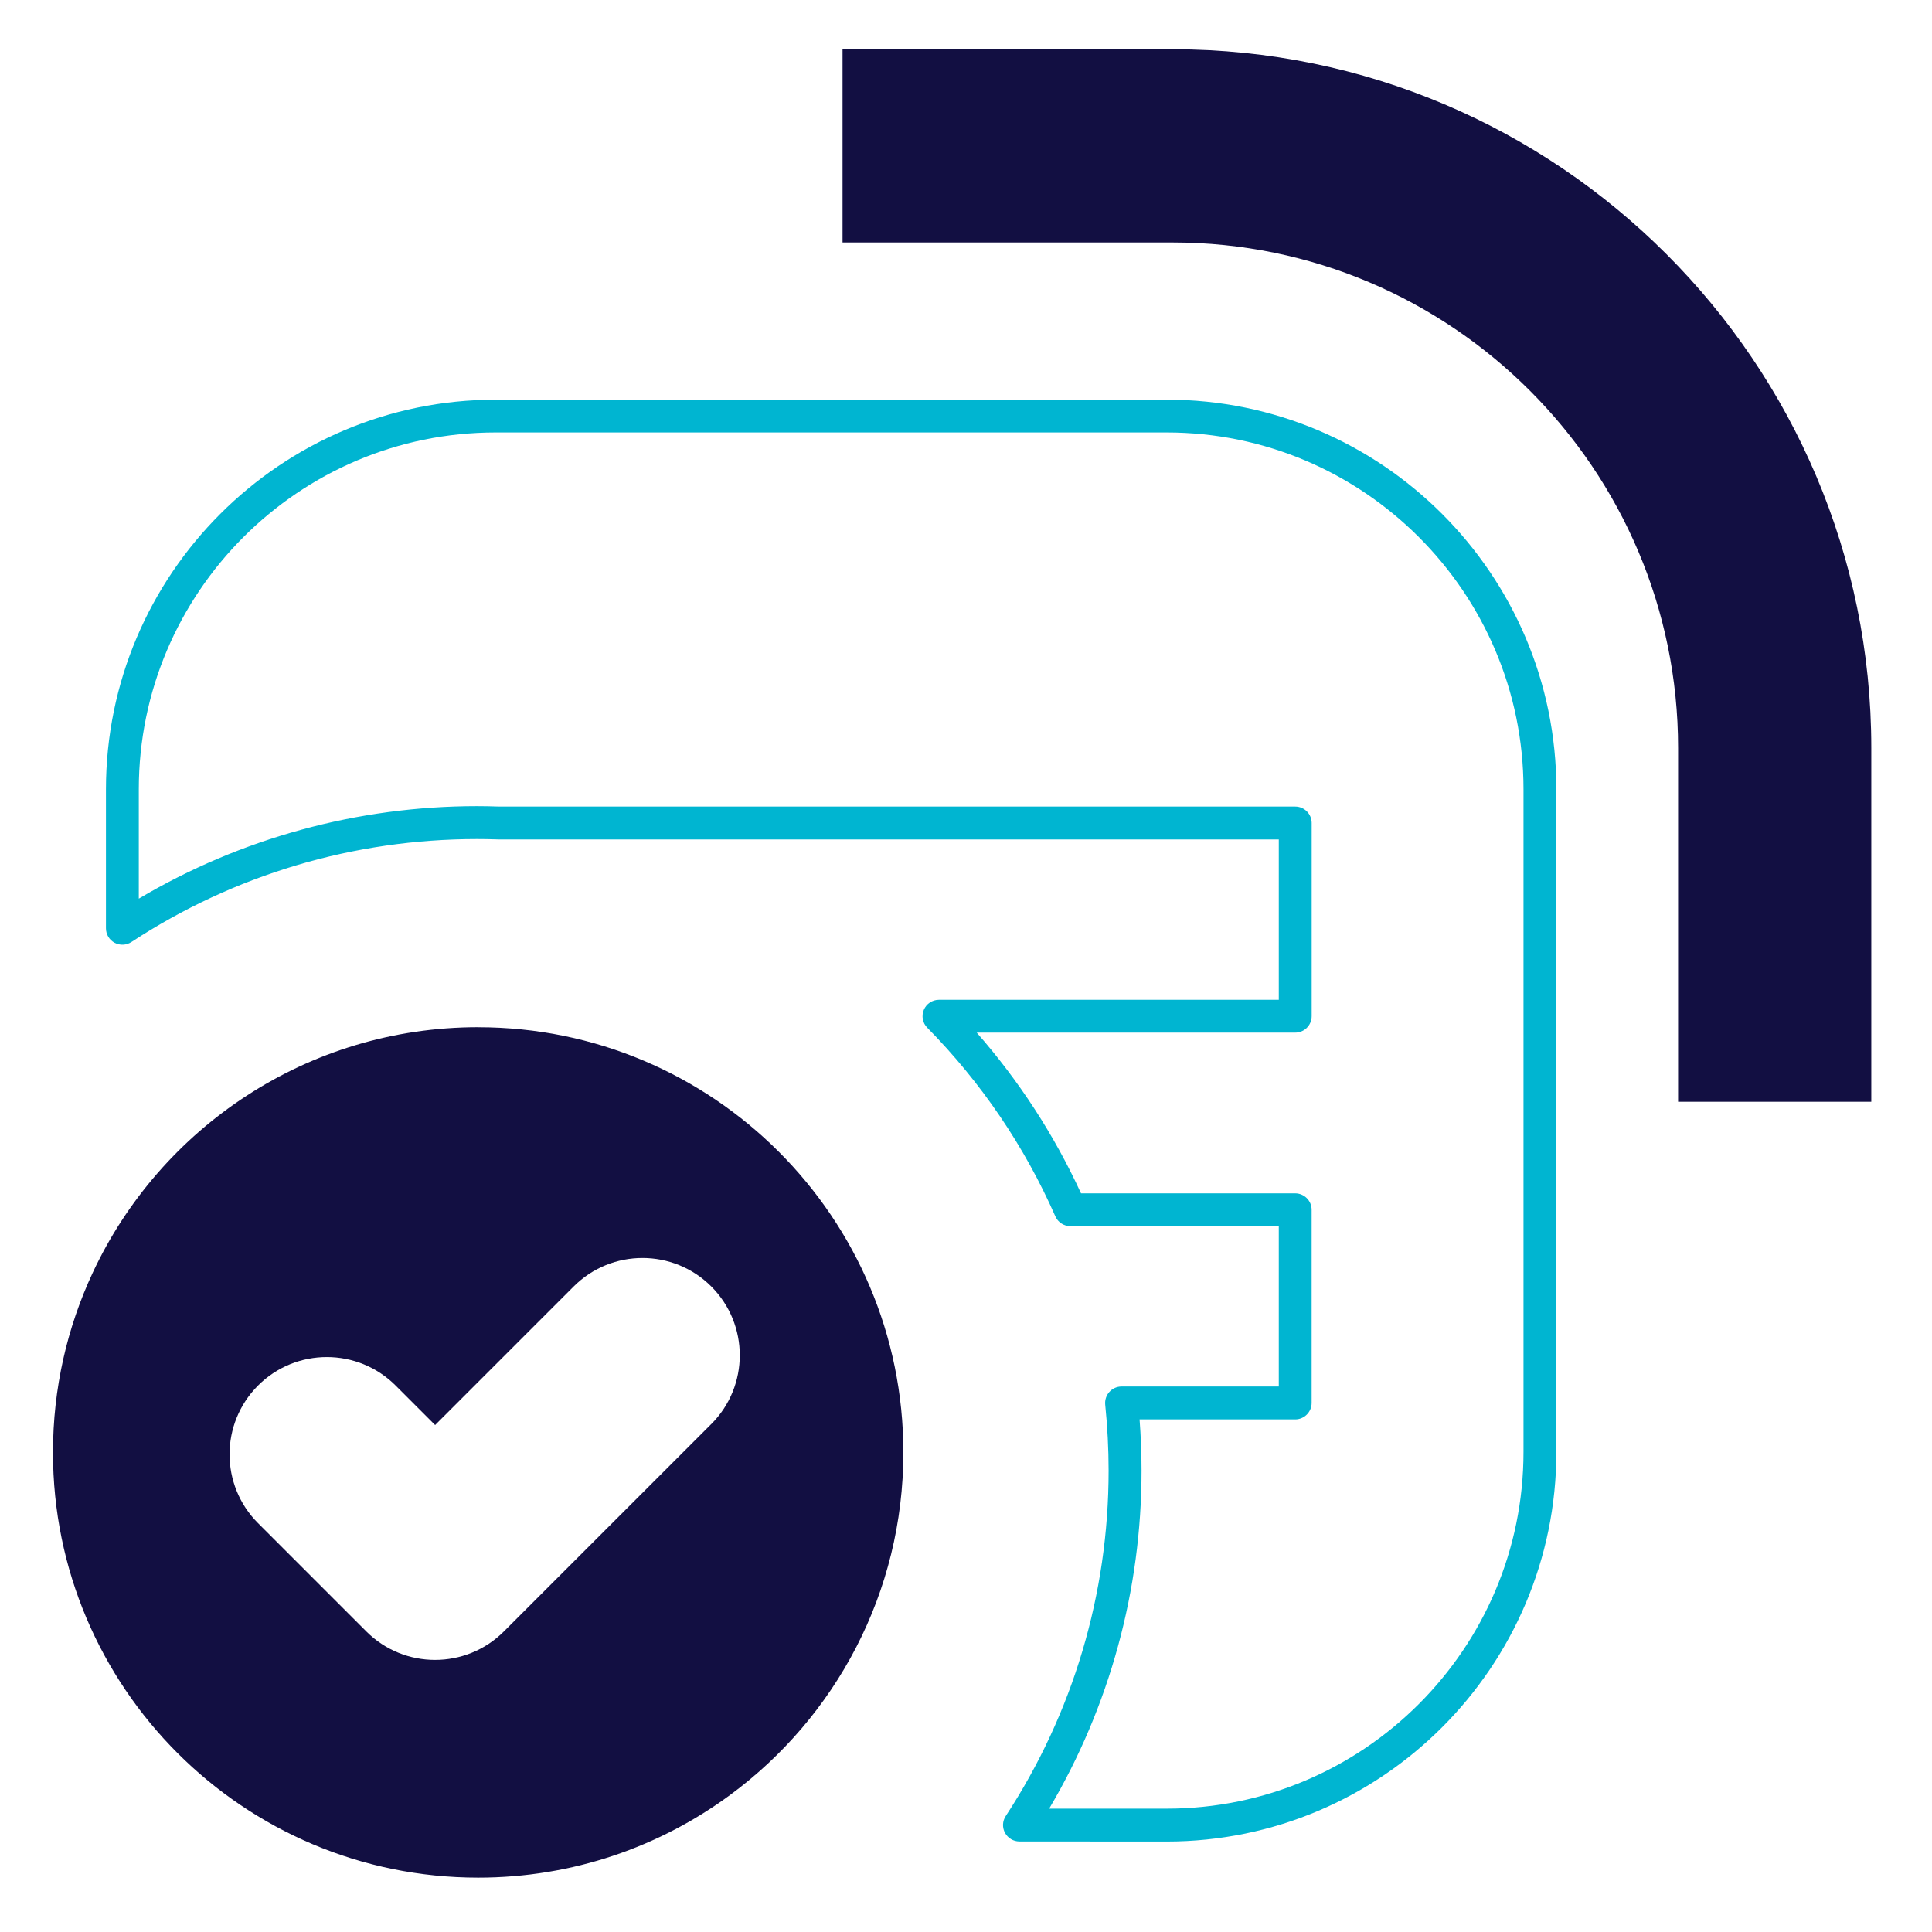
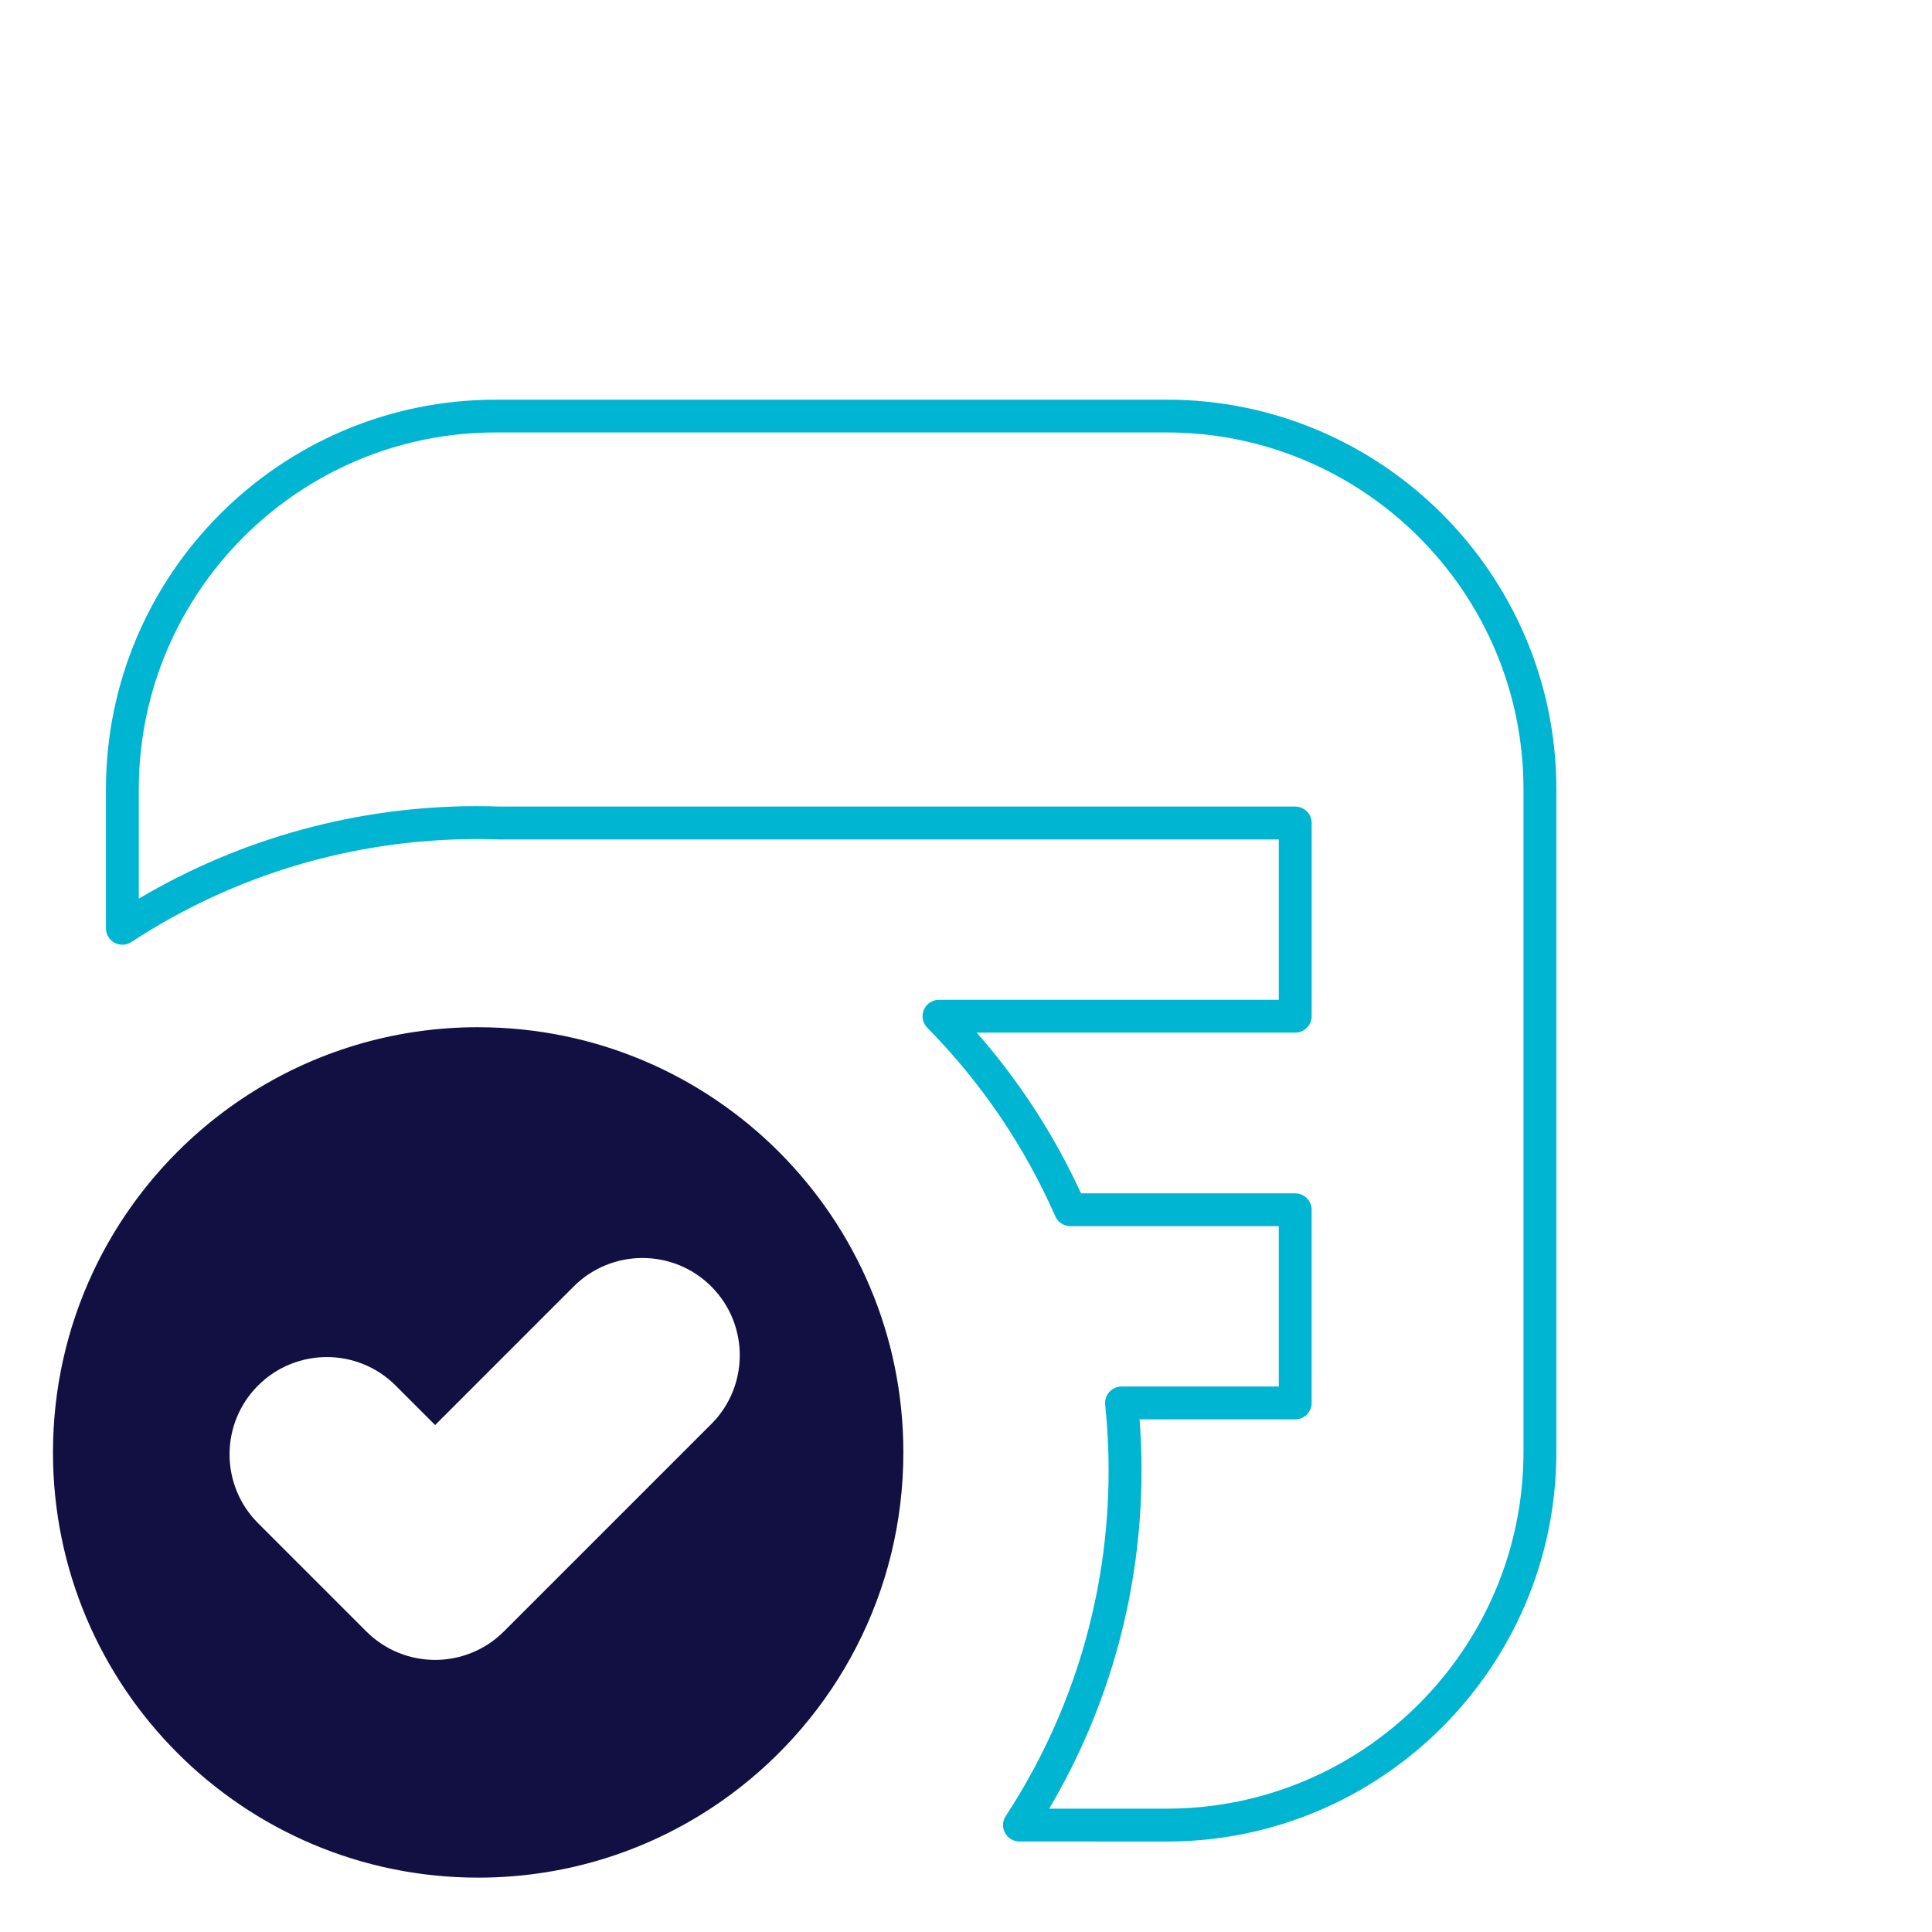
<svg xmlns="http://www.w3.org/2000/svg" id="Layer_1" version="1.1" viewBox="0 0 500 500">
  <defs>
    <style>
      .st0, .st1 {
        fill: #120f42;
      }

      .st2 {
        fill: #00b5d1;
      }

      .st1 {
        fill-rule: evenodd;
      }
    </style>
  </defs>
  <path class="st1" d="M123.75,265.84c-44.17,0-82.27,26.03-99.78,63.59-6.58,14.11-10.26,29.86-10.26,46.46,0,60.77,49.27,110.04,110.04,110.04,24.44,0,47.02-7.97,65.28-21.45,27.15-20.04,44.76-52.26,44.76-88.59,0-60.77-49.27-110.04-110.04-110.04h0ZM184.07,368.55l-53.66,53.66c-9.83,9.83-25.78,9.83-35.61,0l-28.02-28.02c-9.83-9.83-9.83-25.78,0-35.61s25.78-9.83,35.61,0l10.22,10.22,35.86-35.86c9.83-9.83,25.78-9.83,35.61,0s9.83,25.78,0,35.61h0Z" />
-   <path class="st0" d="M434.29,193.56v91.58h50v-91.58c0-99.7-81.11-180.81-180.81-180.81h-85.43v50h85.43c72.13,0,130.81,58.68,130.81,130.81h0Z" />
  <path class="st2" d="M301.93,103.44h-173.66c-55.61,0-100.85,45.24-100.85,100.85v35.95c0,1.58.86,3.01,2.24,3.75,1.37.73,3.03.66,4.34-.19,26.6-17.44,57.53-26.65,89.47-26.65,1.67,0,3.44.03,5.63.1h201.85v41.5h-87.94c-1.72,0-3.26,1.02-3.92,2.6-.67,1.59-.32,3.4.89,4.62,13.99,14.22,25.14,30.65,33.15,48.83.68,1.54,2.21,2.53,3.89,2.53h53.93v41.5h-40.69c-1.21,0-2.37.52-3.16,1.41-.8.89-1.19,2.08-1.07,3.28.58,5.66.88,11.4.88,17.06,0,31.9-9.21,62.82-26.62,89.41-.87,1.31-.94,2.98-.19,4.36.75,1.37,2.18,2.22,3.74,2.22l38.1.02c55.61,0,100.85-45.24,100.85-100.85v-171.46c0-55.61-45.24-100.85-100.85-100.85ZM294.91,367.34h40.29c2.34,0,4.25-1.91,4.25-4.25v-50c0-2.34-1.91-4.25-4.25-4.25h-55.43c-6.94-15.11-16.01-29.08-27-41.6h82.44c2.34,0,4.25-1.91,4.25-4.25v-50c0-2.34-1.91-4.25-4.25-4.25h-205.96c-2.09-.07-3.93-.11-5.78-.11-30.9,0-61.11,8.27-87.55,23.94v-28.3c0-50.92,41.43-92.35,92.35-92.35h173.66c50.92,0,92.35,41.43,92.35,92.35v171.46c0,50.92-41.43,92.35-92.35,92.35h-30.41c15.65-26.42,23.91-56.6,23.91-87.49,0-4.4-.17-8.85-.51-13.25Z" />
</svg>